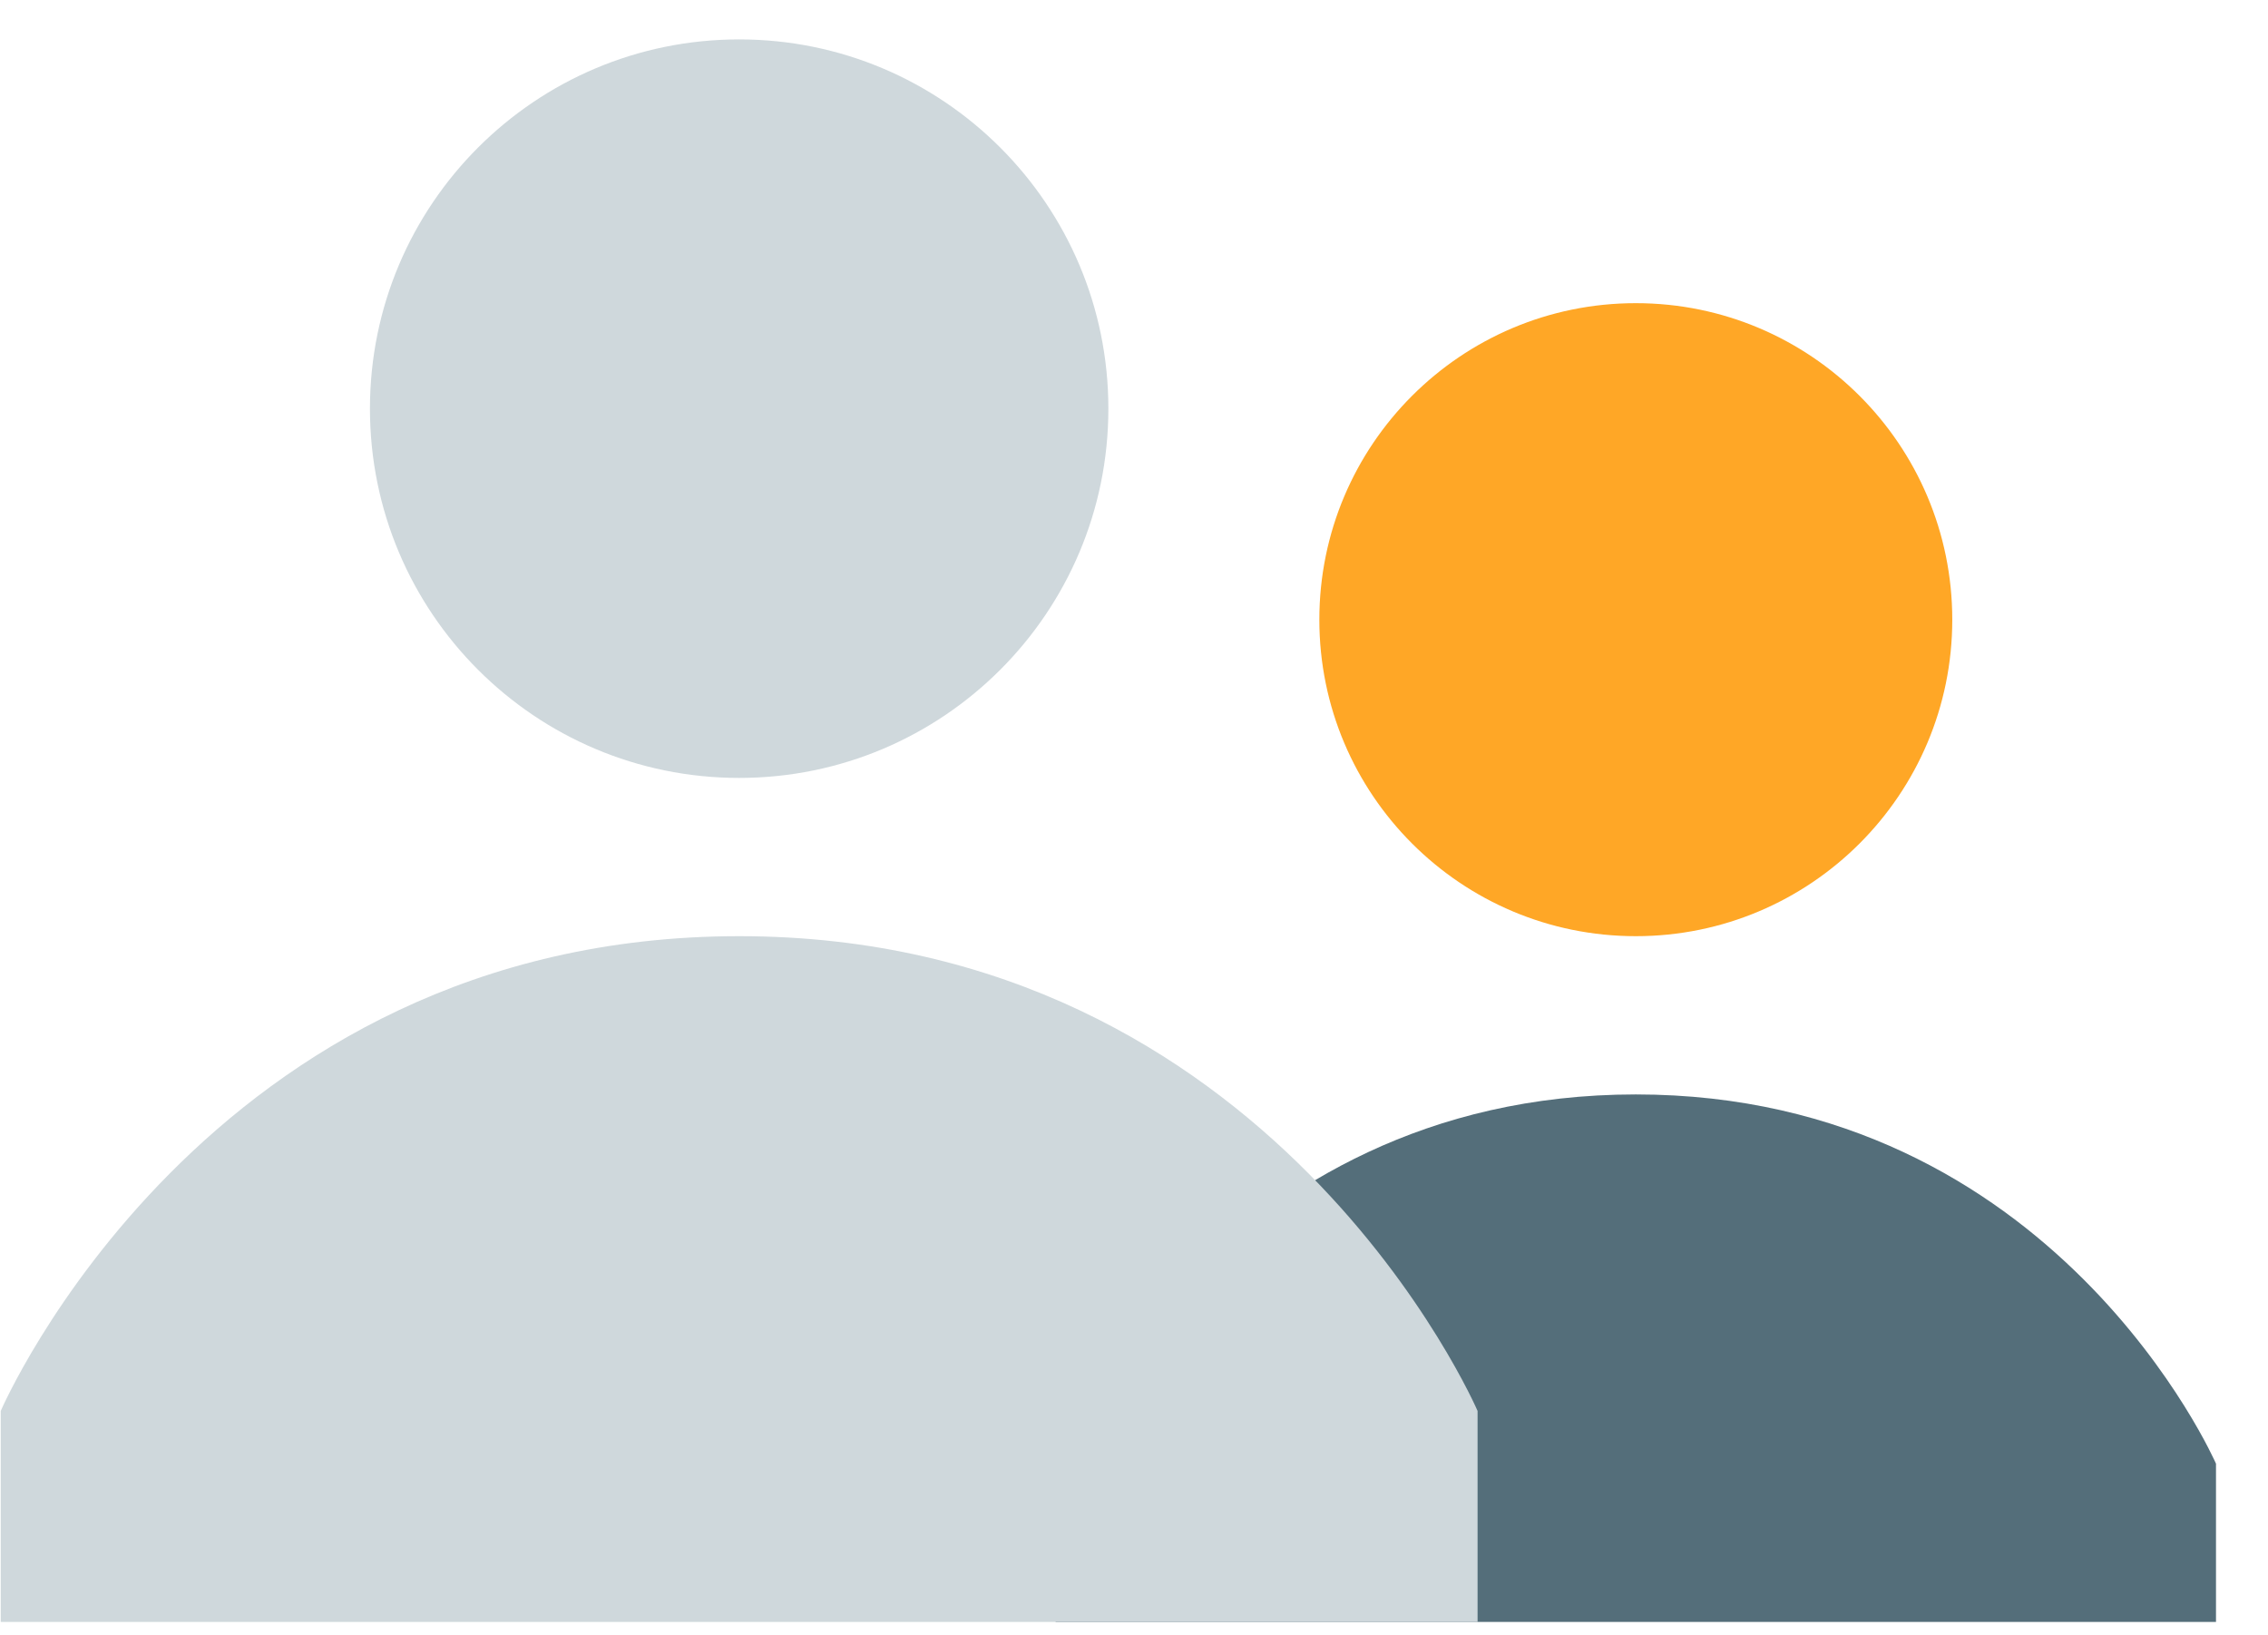
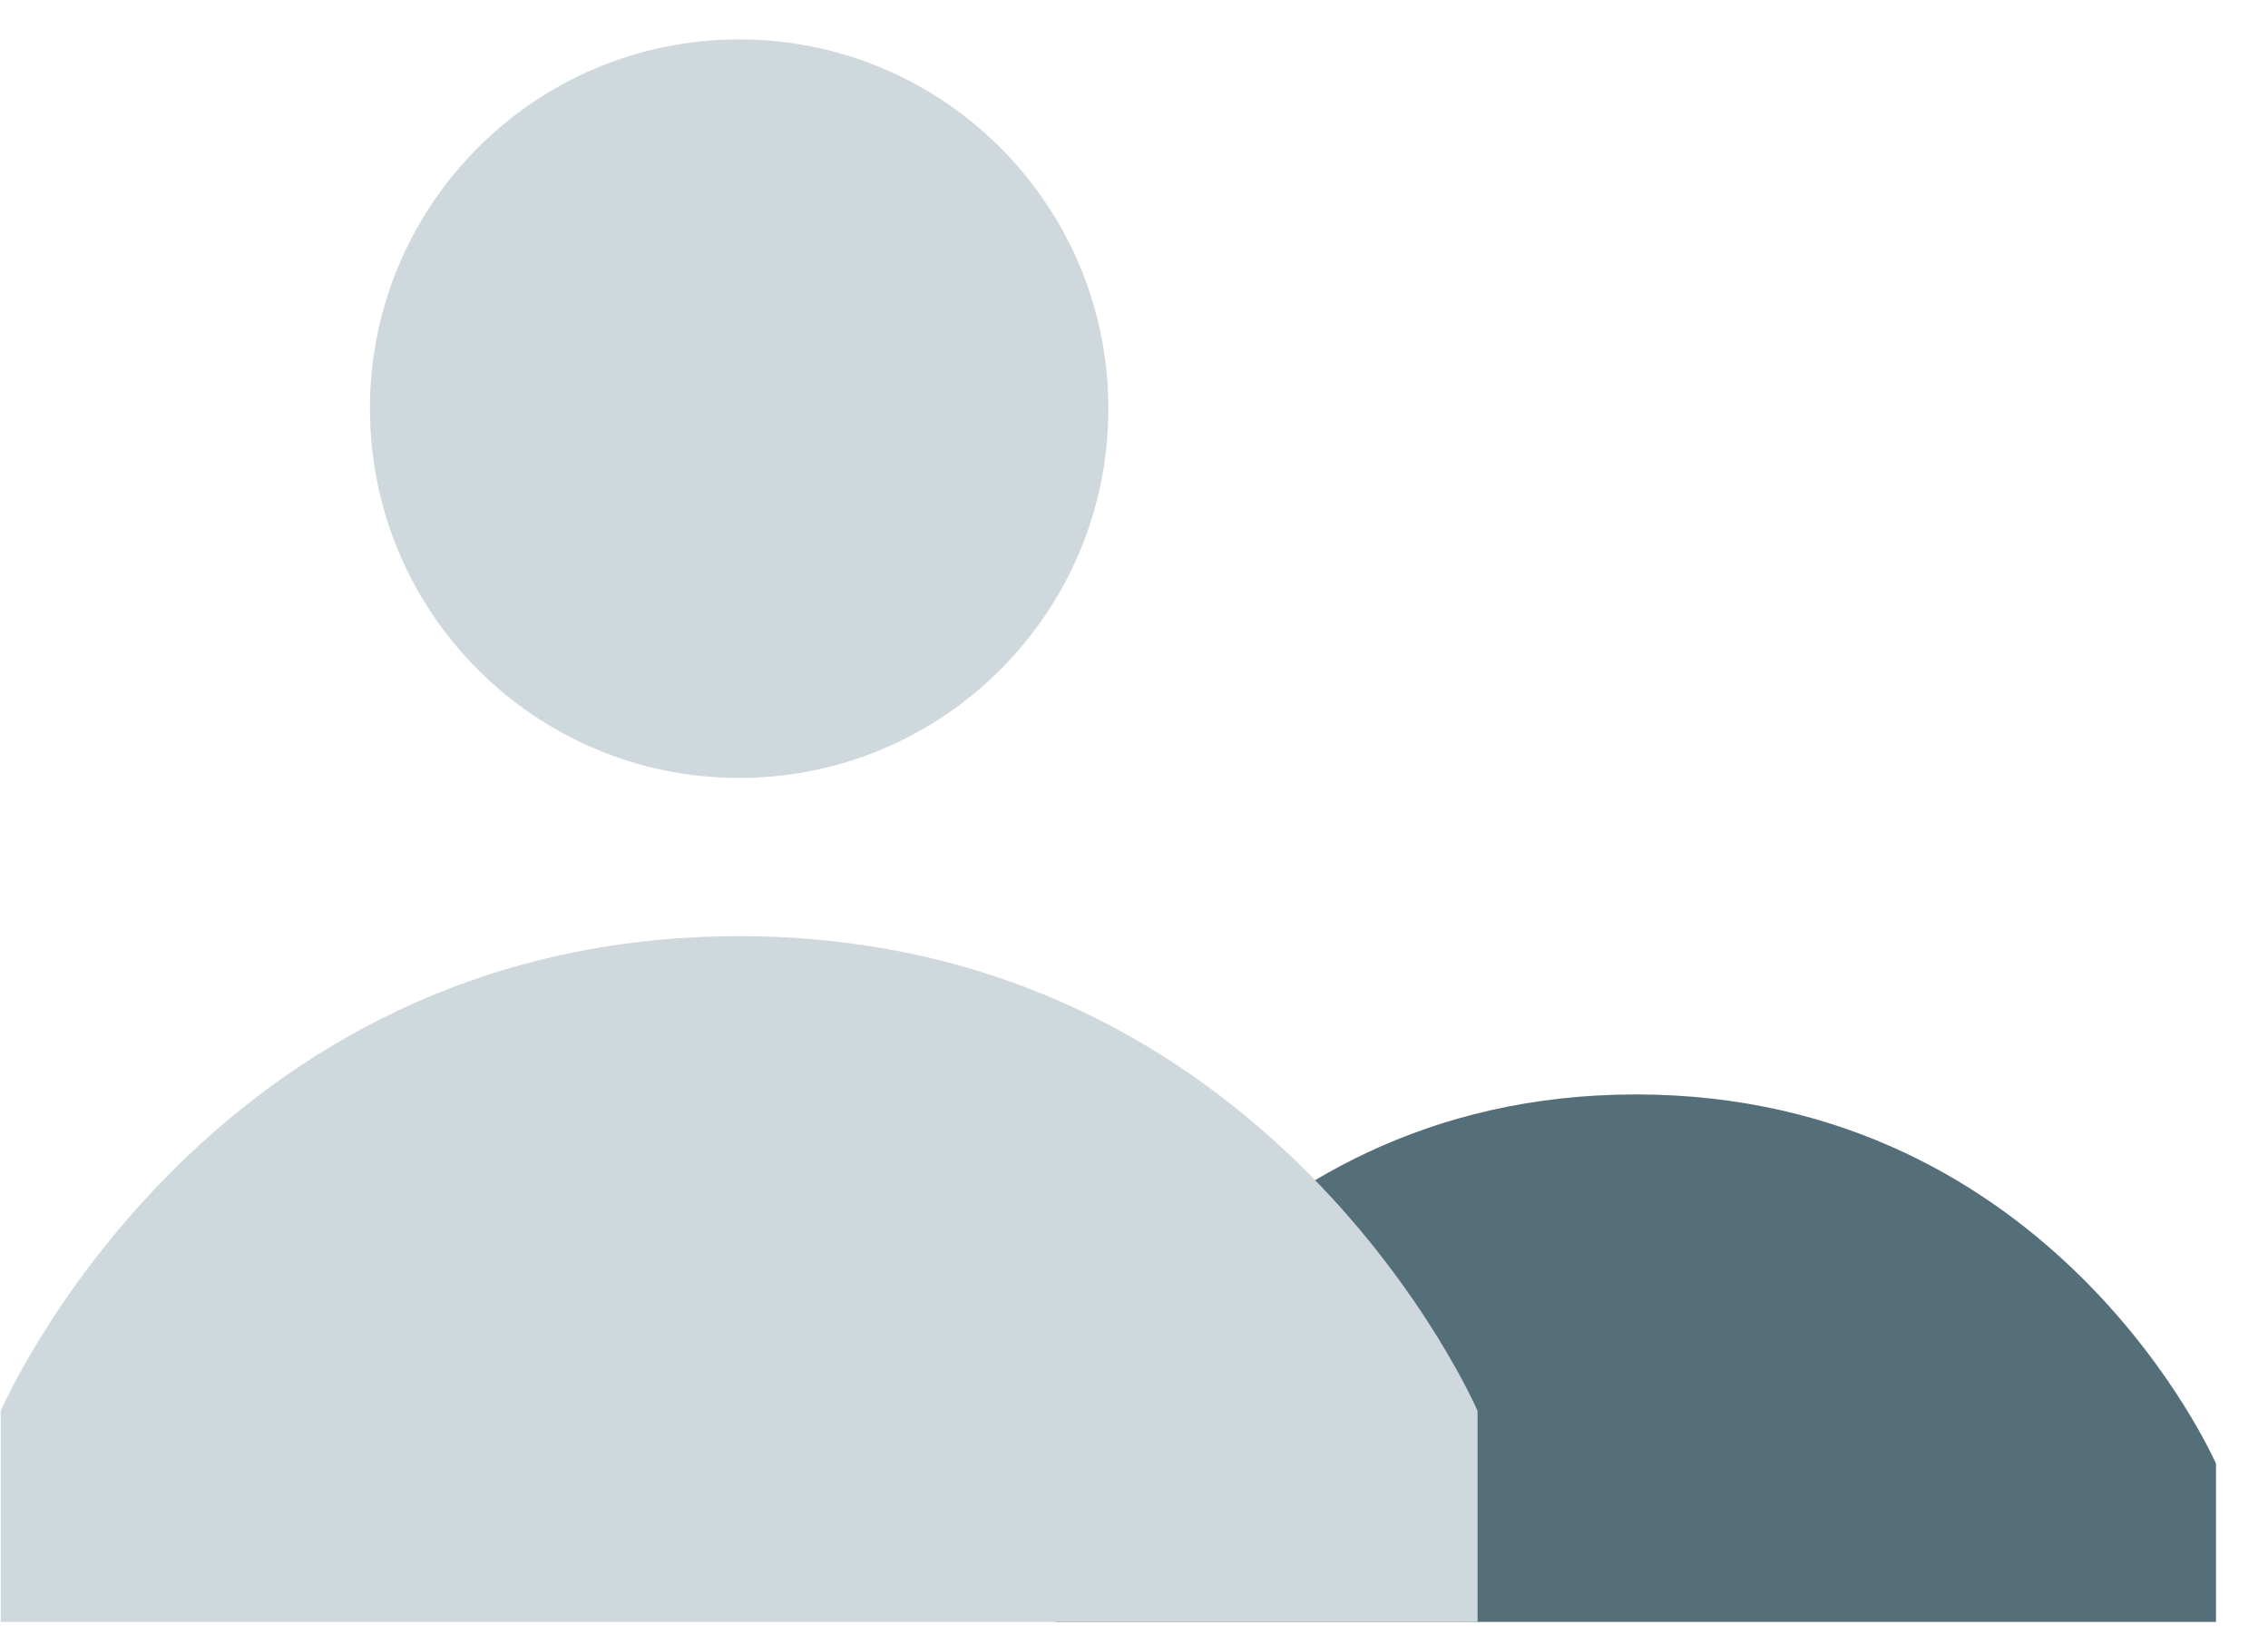
<svg xmlns="http://www.w3.org/2000/svg" width="43" height="31" viewBox="0 0 43 31" fill="none">
  <path d="M42.014 27.747C42.014 27.747 38.969 20.747 31.014 20.747C23.058 20.747 20.014 27.747 20.014 27.747V30.747H42.014V27.747Z" fill="#546E7A" />
  <path d="M21.014 7.747C21.014 11.614 17.88 14.747 14.014 14.747C10.147 14.747 7.014 11.614 7.014 7.747C7.014 3.88 10.147 0.747 14.014 0.747C17.88 0.747 21.014 3.88 21.014 7.747ZM28.014 26.747C28.014 26.747 24.139 17.747 14.014 17.747C3.888 17.747 0.014 26.747 0.014 26.747V30.747H28.014V26.747Z" fill="#CFD8DC" />
-   <path d="M31.014 17.747C34.328 17.747 37.014 15.061 37.014 11.747C37.014 8.433 34.328 5.747 31.014 5.747C27.7 5.747 25.014 8.433 25.014 11.747C25.014 15.061 27.7 17.747 31.014 17.747Z" fill="#FFA726" />
</svg>